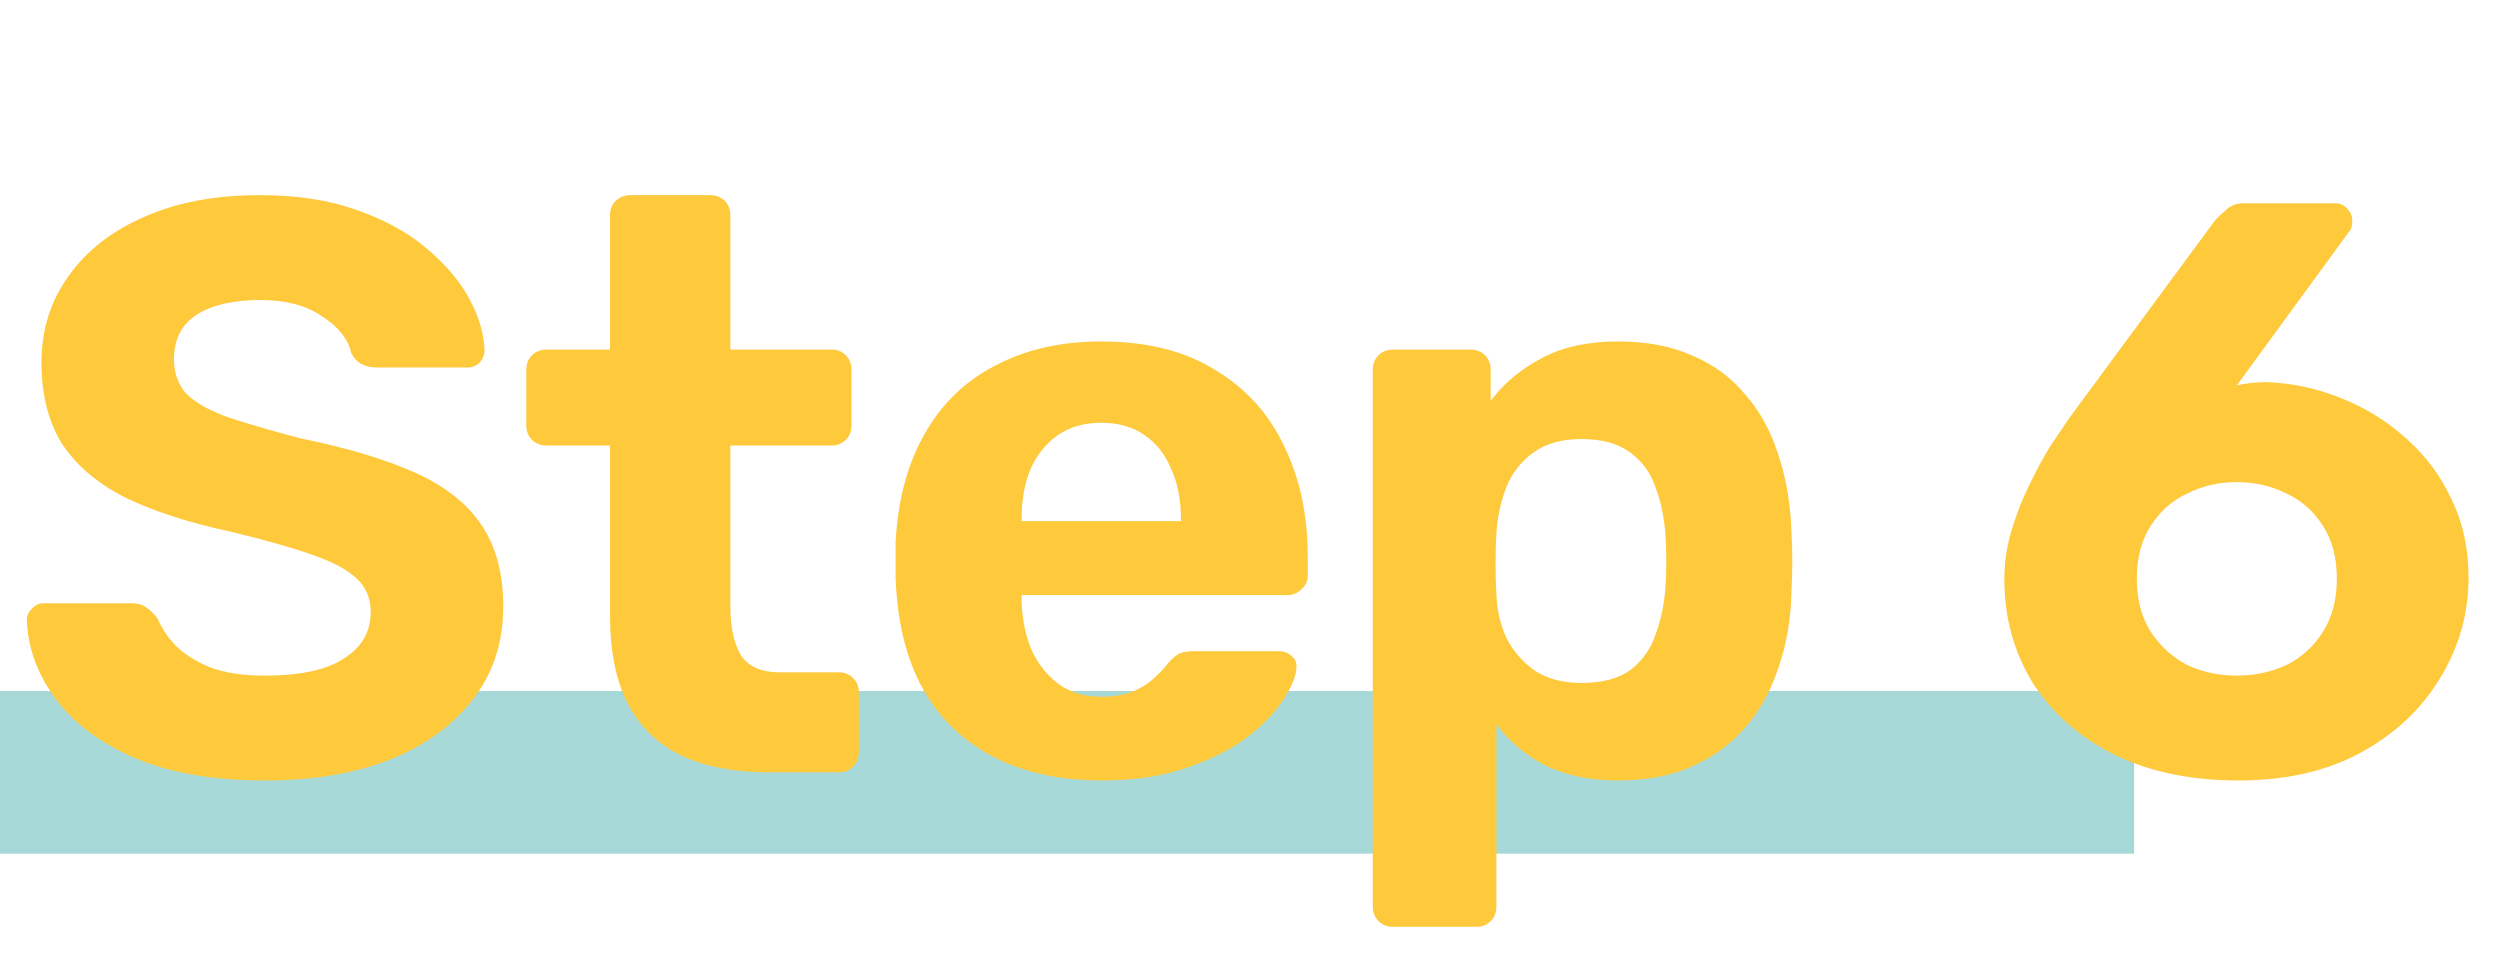
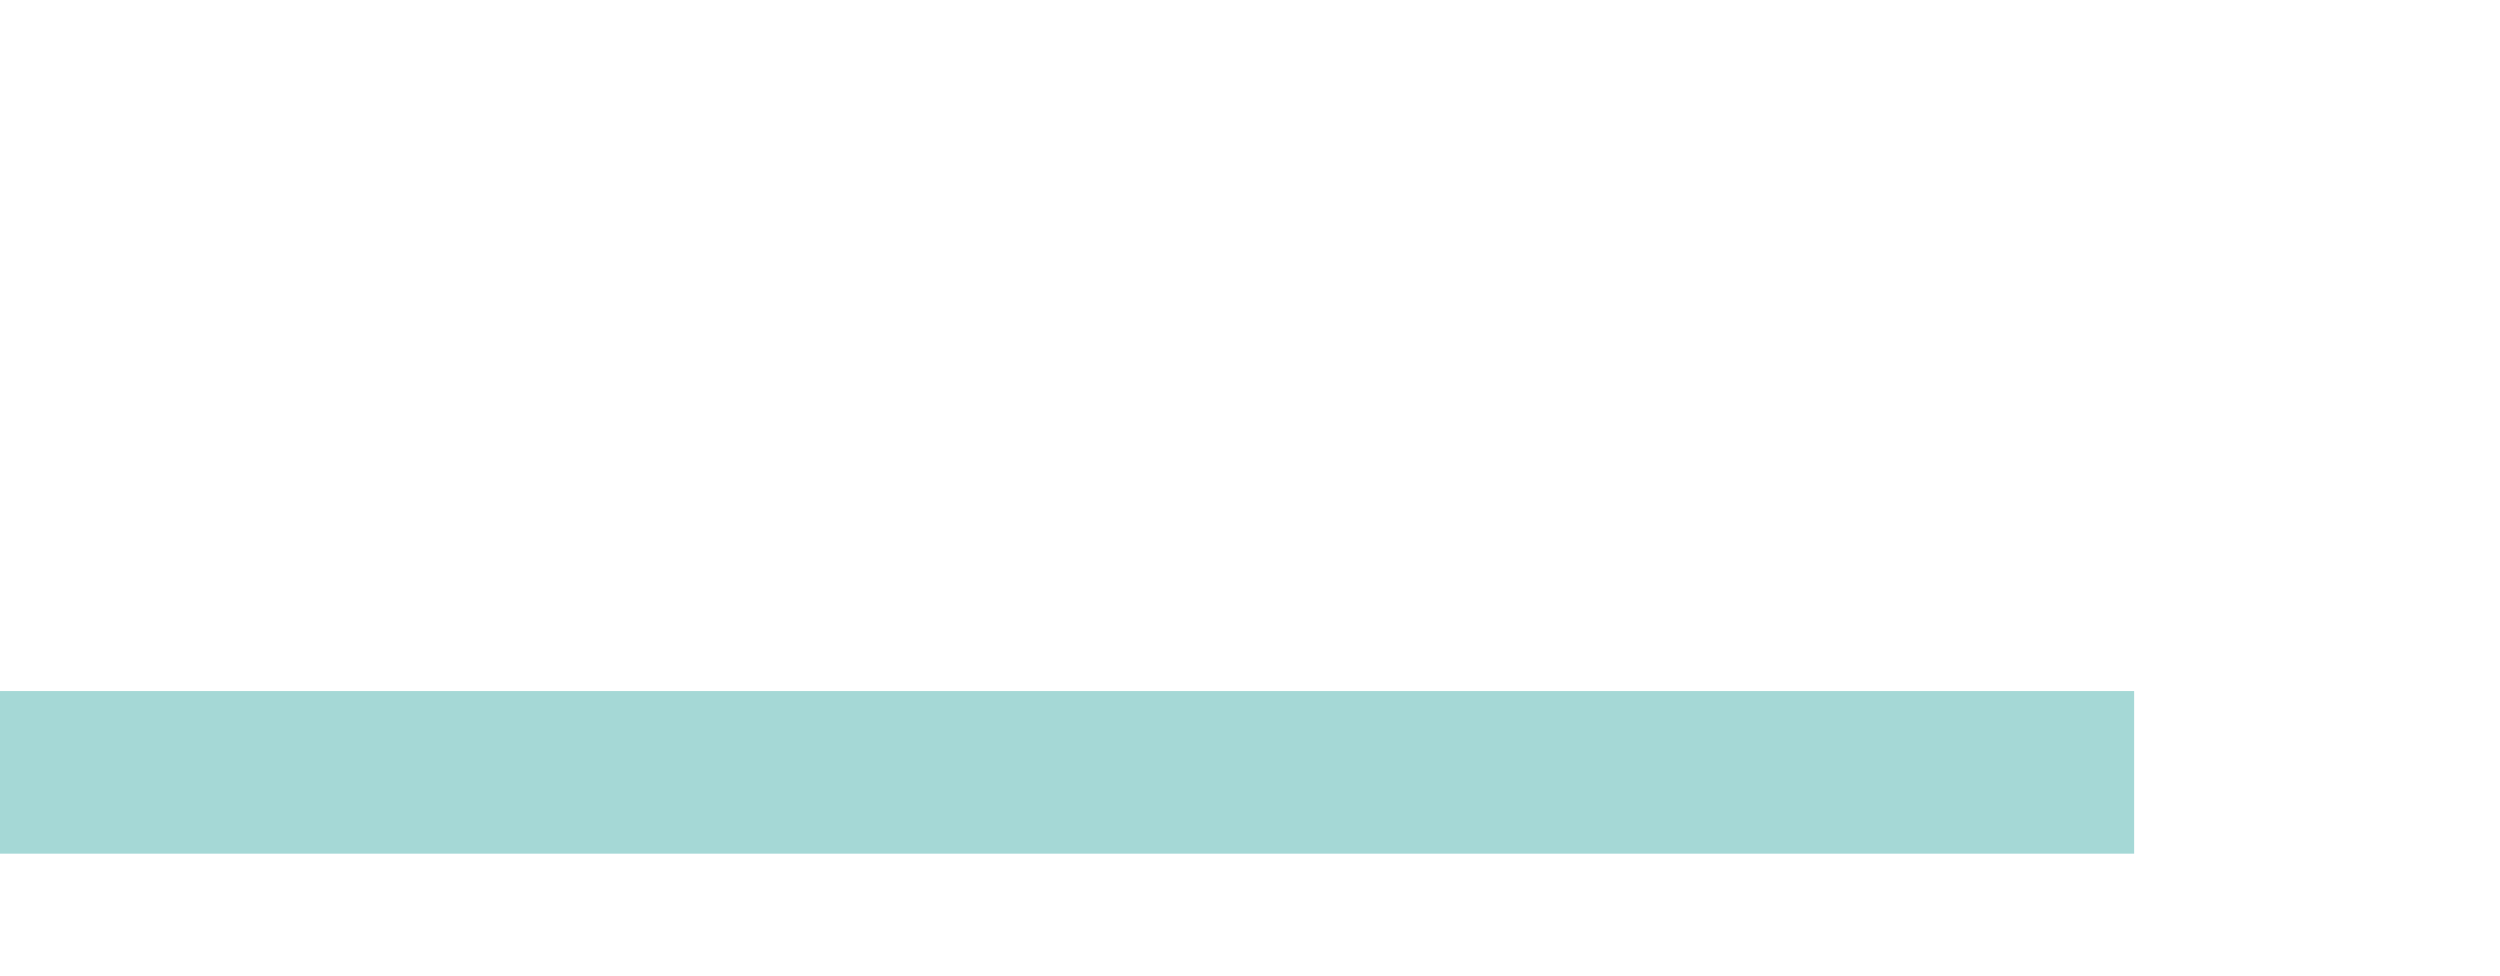
<svg xmlns="http://www.w3.org/2000/svg" width="123" height="48" viewBox="0 0 123 48" fill="none">
  <rect y="34" width="105" height="8" fill="#A5D8D6" />
-   <path d="M13.04 38.4C10.48 38.4 8.333 38.027 6.6 37.28C4.893 36.533 3.6 35.56 2.72 34.36C1.84 33.16 1.373 31.88 1.32 30.52C1.32 30.307 1.4 30.12 1.56 29.96C1.72 29.773 1.92 29.68 2.16 29.68H6.44C6.787 29.68 7.053 29.76 7.24 29.92C7.427 30.053 7.6 30.227 7.76 30.44C7.947 30.893 8.24 31.333 8.64 31.76C9.067 32.187 9.64 32.547 10.36 32.84C11.08 33.107 11.973 33.24 13.04 33.24C14.773 33.24 16.067 32.96 16.92 32.4C17.8 31.84 18.24 31.08 18.24 30.12C18.24 29.427 18 28.867 17.52 28.44C17.067 28.013 16.333 27.627 15.32 27.28C14.333 26.933 13.013 26.56 11.36 26.16C9.36 25.733 7.653 25.187 6.24 24.52C4.853 23.827 3.8 22.947 3.08 21.88C2.387 20.787 2.04 19.44 2.04 17.84C2.04 16.24 2.48 14.827 3.36 13.6C4.24 12.347 5.48 11.373 7.08 10.68C8.68 9.96 10.587 9.6 12.8 9.6C14.587 9.6 16.16 9.84 17.52 10.32C18.907 10.8 20.053 11.427 20.96 12.2C21.893 12.973 22.6 13.8 23.08 14.68C23.56 15.56 23.813 16.413 23.84 17.24C23.84 17.453 23.76 17.653 23.6 17.84C23.44 18 23.24 18.08 23 18.08H18.52C18.253 18.08 18.013 18.027 17.8 17.92C17.587 17.813 17.413 17.627 17.28 17.36C17.12 16.667 16.64 16.067 15.84 15.56C15.067 15.027 14.053 14.76 12.8 14.76C11.493 14.76 10.453 15 9.68 15.48C8.933 15.96 8.56 16.693 8.56 17.68C8.56 18.32 8.747 18.867 9.12 19.32C9.52 19.747 10.173 20.133 11.08 20.48C12.013 20.8 13.24 21.16 14.76 21.56C17.107 22.04 19.013 22.613 20.48 23.28C21.947 23.947 23.027 24.813 23.72 25.88C24.413 26.92 24.76 28.24 24.76 29.84C24.76 31.627 24.253 33.16 23.24 34.44C22.253 35.72 20.88 36.707 19.12 37.4C17.387 38.067 15.36 38.4 13.04 38.4ZM37.814 38C36.16 38 34.747 37.733 33.574 37.2C32.4 36.64 31.507 35.787 30.894 34.64C30.307 33.493 30.014 32.053 30.014 30.32V21.92H26.894C26.6 21.92 26.36 21.827 26.174 21.64C25.987 21.453 25.894 21.213 25.894 20.92V18.2C25.894 17.907 25.987 17.667 26.174 17.48C26.36 17.293 26.6 17.2 26.894 17.2H30.014V10.6C30.014 10.307 30.107 10.067 30.294 9.88C30.507 9.693 30.747 9.6 31.014 9.6H34.934C35.227 9.6 35.467 9.693 35.654 9.88C35.84 10.067 35.934 10.307 35.934 10.6V17.2H40.934C41.2 17.2 41.427 17.293 41.614 17.48C41.8 17.667 41.894 17.907 41.894 18.2V20.92C41.894 21.213 41.8 21.453 41.614 21.64C41.427 21.827 41.2 21.92 40.934 21.92H35.934V29.84C35.934 30.853 36.107 31.653 36.454 32.24C36.827 32.8 37.467 33.08 38.374 33.08H41.294C41.56 33.08 41.787 33.173 41.974 33.36C42.16 33.547 42.254 33.773 42.254 34.04V37C42.254 37.293 42.16 37.533 41.974 37.72C41.787 37.907 41.56 38 41.294 38H37.814ZM54.223 38.4C51.157 38.4 48.717 37.547 46.903 35.84C45.117 34.133 44.17 31.653 44.063 28.4C44.063 28.187 44.063 27.907 44.063 27.56C44.063 27.187 44.063 26.893 44.063 26.68C44.17 24.627 44.637 22.867 45.463 21.4C46.29 19.907 47.45 18.773 48.943 18C50.437 17.2 52.183 16.8 54.183 16.8C56.423 16.8 58.29 17.267 59.783 18.2C61.303 19.107 62.437 20.36 63.183 21.96C63.957 23.533 64.343 25.347 64.343 27.4V28.32C64.343 28.587 64.237 28.813 64.023 29C63.837 29.187 63.61 29.28 63.343 29.28H50.263C50.263 29.307 50.263 29.36 50.263 29.44C50.263 29.493 50.263 29.547 50.263 29.6C50.29 30.453 50.45 31.24 50.743 31.96C51.063 32.653 51.503 33.213 52.063 33.64C52.65 34.067 53.343 34.28 54.143 34.28C54.81 34.28 55.357 34.187 55.783 34C56.21 33.813 56.557 33.587 56.823 33.32C57.117 33.053 57.33 32.827 57.463 32.64C57.703 32.373 57.89 32.213 58.023 32.16C58.183 32.08 58.423 32.04 58.743 32.04H62.903C63.17 32.04 63.383 32.12 63.543 32.28C63.73 32.413 63.81 32.613 63.783 32.88C63.757 33.307 63.53 33.84 63.103 34.48C62.703 35.093 62.103 35.707 61.303 36.32C60.503 36.907 59.503 37.4 58.303 37.8C57.13 38.2 55.77 38.4 54.223 38.4ZM50.263 25.64H58.103V25.56C58.103 24.6 57.943 23.773 57.623 23.08C57.33 22.36 56.89 21.8 56.303 21.4C55.717 21 55.01 20.8 54.183 20.8C53.357 20.8 52.65 21 52.063 21.4C51.477 21.8 51.023 22.36 50.703 23.08C50.41 23.773 50.263 24.6 50.263 25.56V25.64ZM68.542 45.6C68.249 45.6 68.008 45.507 67.822 45.32C67.635 45.133 67.542 44.893 67.542 44.6V18.2C67.542 17.907 67.635 17.667 67.822 17.48C68.008 17.293 68.249 17.2 68.542 17.2H72.342C72.635 17.2 72.875 17.293 73.062 17.48C73.249 17.667 73.342 17.907 73.342 18.2V19.72C73.982 18.867 74.808 18.173 75.822 17.64C76.835 17.08 78.102 16.8 79.622 16.8C81.008 16.8 82.209 17.027 83.222 17.48C84.262 17.907 85.129 18.533 85.822 19.36C86.542 20.16 87.088 21.133 87.462 22.28C87.862 23.427 88.088 24.72 88.142 26.16C88.168 26.667 88.182 27.147 88.182 27.6C88.182 28.053 88.168 28.547 88.142 29.08C88.115 30.44 87.902 31.693 87.502 32.84C87.129 33.987 86.582 34.973 85.862 35.8C85.142 36.627 84.262 37.267 83.222 37.72C82.209 38.173 81.008 38.4 79.622 38.4C78.262 38.4 77.075 38.16 76.062 37.68C75.075 37.173 74.262 36.493 73.622 35.64V44.6C73.622 44.893 73.528 45.133 73.342 45.32C73.155 45.507 72.928 45.6 72.662 45.6H68.542ZM77.822 33.6C78.835 33.6 79.635 33.387 80.222 32.96C80.808 32.507 81.222 31.92 81.462 31.2C81.728 30.48 81.888 29.693 81.942 28.84C81.995 28.013 81.995 27.187 81.942 26.36C81.888 25.507 81.728 24.72 81.462 24C81.222 23.28 80.808 22.707 80.222 22.28C79.635 21.827 78.835 21.6 77.822 21.6C76.835 21.6 76.035 21.827 75.422 22.28C74.808 22.733 74.368 23.307 74.102 24C73.835 24.693 73.675 25.44 73.622 26.24C73.595 26.72 73.582 27.213 73.582 27.72C73.582 28.227 73.595 28.733 73.622 29.24C73.648 29.987 73.808 30.693 74.102 31.36C74.422 32 74.875 32.533 75.462 32.96C76.075 33.387 76.862 33.6 77.822 33.6ZM110.133 38.4C107.786 38.4 105.746 37.973 104.013 37.12C102.306 36.267 100.973 35.093 100.013 33.6C99.079 32.08 98.613 30.373 98.613 28.48C98.613 27.68 98.733 26.88 98.973 26.08C99.213 25.28 99.506 24.533 99.853 23.84C100.199 23.12 100.546 22.48 100.893 21.92C101.266 21.36 101.573 20.907 101.813 20.56L109.013 10.8C109.146 10.667 109.319 10.507 109.533 10.32C109.746 10.107 110.039 10 110.413 10H114.893C115.133 10 115.333 10.093 115.493 10.28C115.653 10.44 115.733 10.64 115.733 10.88C115.733 10.987 115.719 11.093 115.693 11.2C115.666 11.28 115.626 11.347 115.573 11.4L110.053 18.96C110.266 18.907 110.506 18.867 110.773 18.84C111.066 18.813 111.319 18.8 111.533 18.8C112.813 18.853 114.039 19.12 115.213 19.6C116.413 20.08 117.479 20.747 118.413 21.6C119.346 22.427 120.079 23.413 120.613 24.56C121.173 25.707 121.453 26.987 121.453 28.4C121.453 30.187 120.986 31.84 120.053 33.36C119.146 34.88 117.839 36.107 116.133 37.04C114.453 37.947 112.453 38.4 110.133 38.4ZM110.053 33.24C110.933 33.24 111.746 33.067 112.493 32.72C113.239 32.347 113.839 31.8 114.293 31.08C114.746 30.36 114.973 29.493 114.973 28.48C114.973 27.44 114.746 26.573 114.293 25.88C113.839 25.16 113.239 24.627 112.493 24.28C111.746 23.907 110.933 23.72 110.053 23.72C109.173 23.72 108.359 23.907 107.613 24.28C106.866 24.627 106.266 25.16 105.813 25.88C105.359 26.573 105.133 27.44 105.133 28.48C105.133 29.493 105.359 30.36 105.813 31.08C106.293 31.8 106.893 32.347 107.613 32.72C108.359 33.067 109.173 33.24 110.053 33.24Z" fill="#FFC93C" />
</svg>